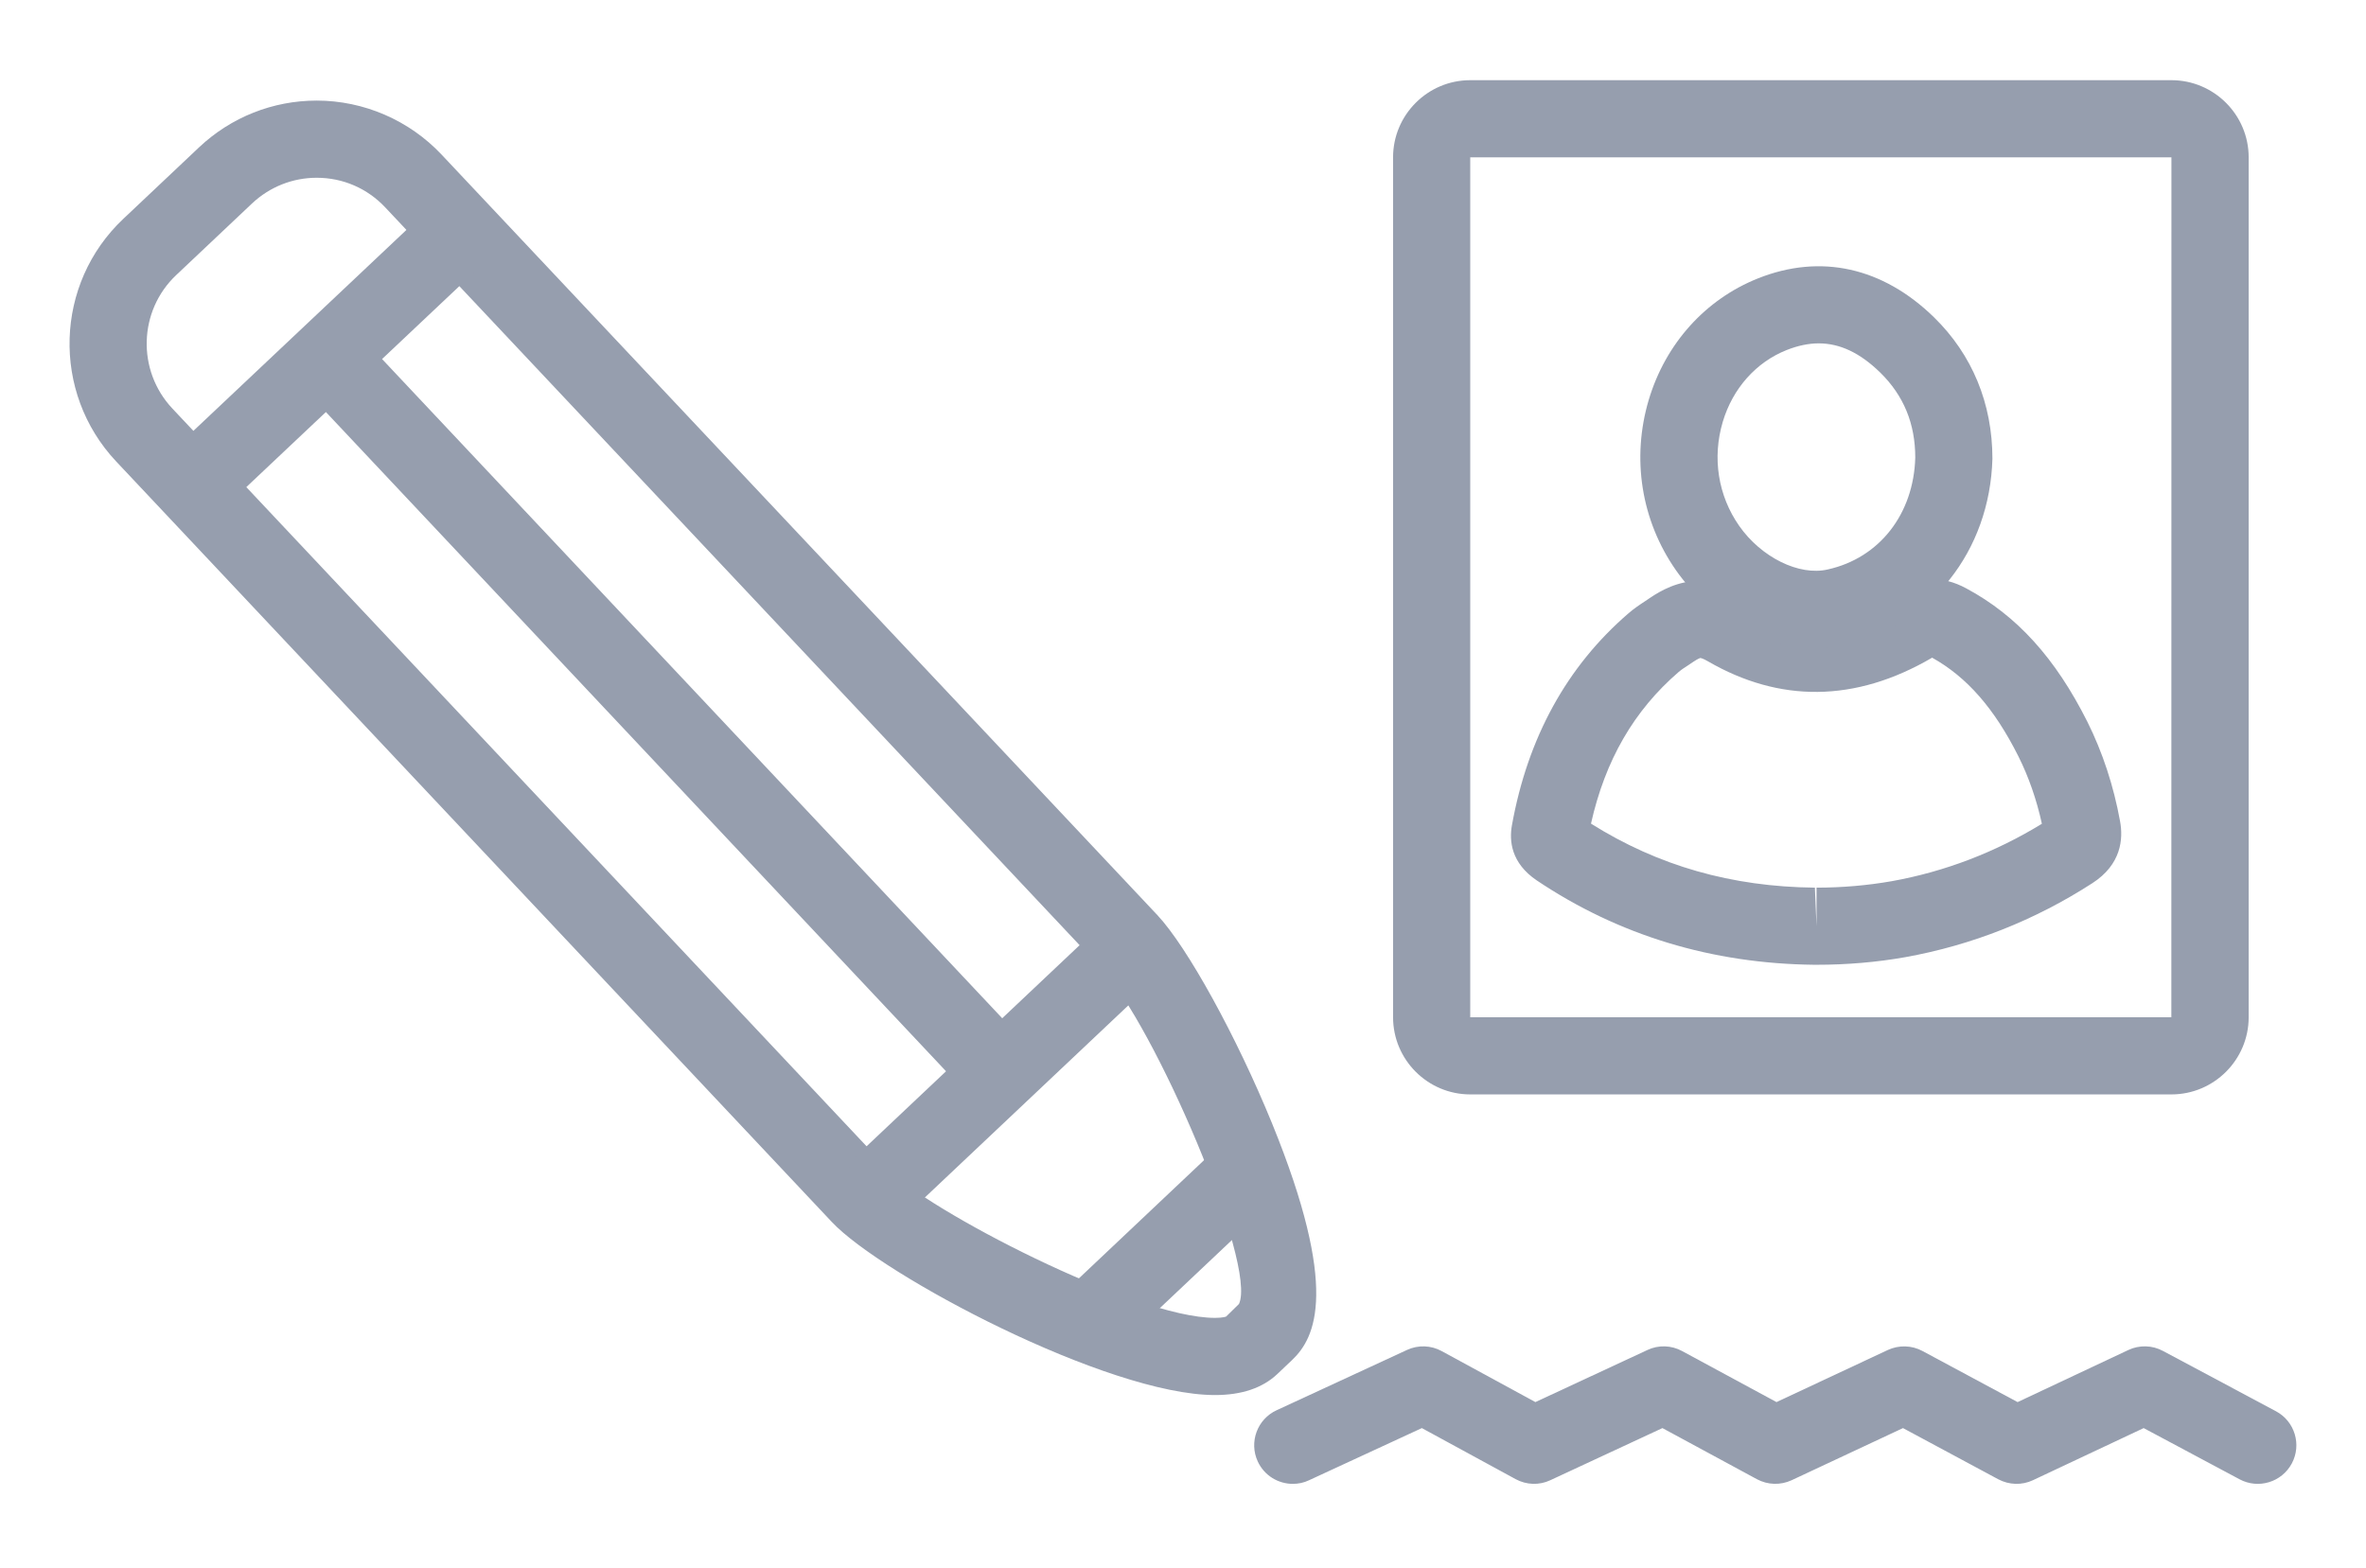
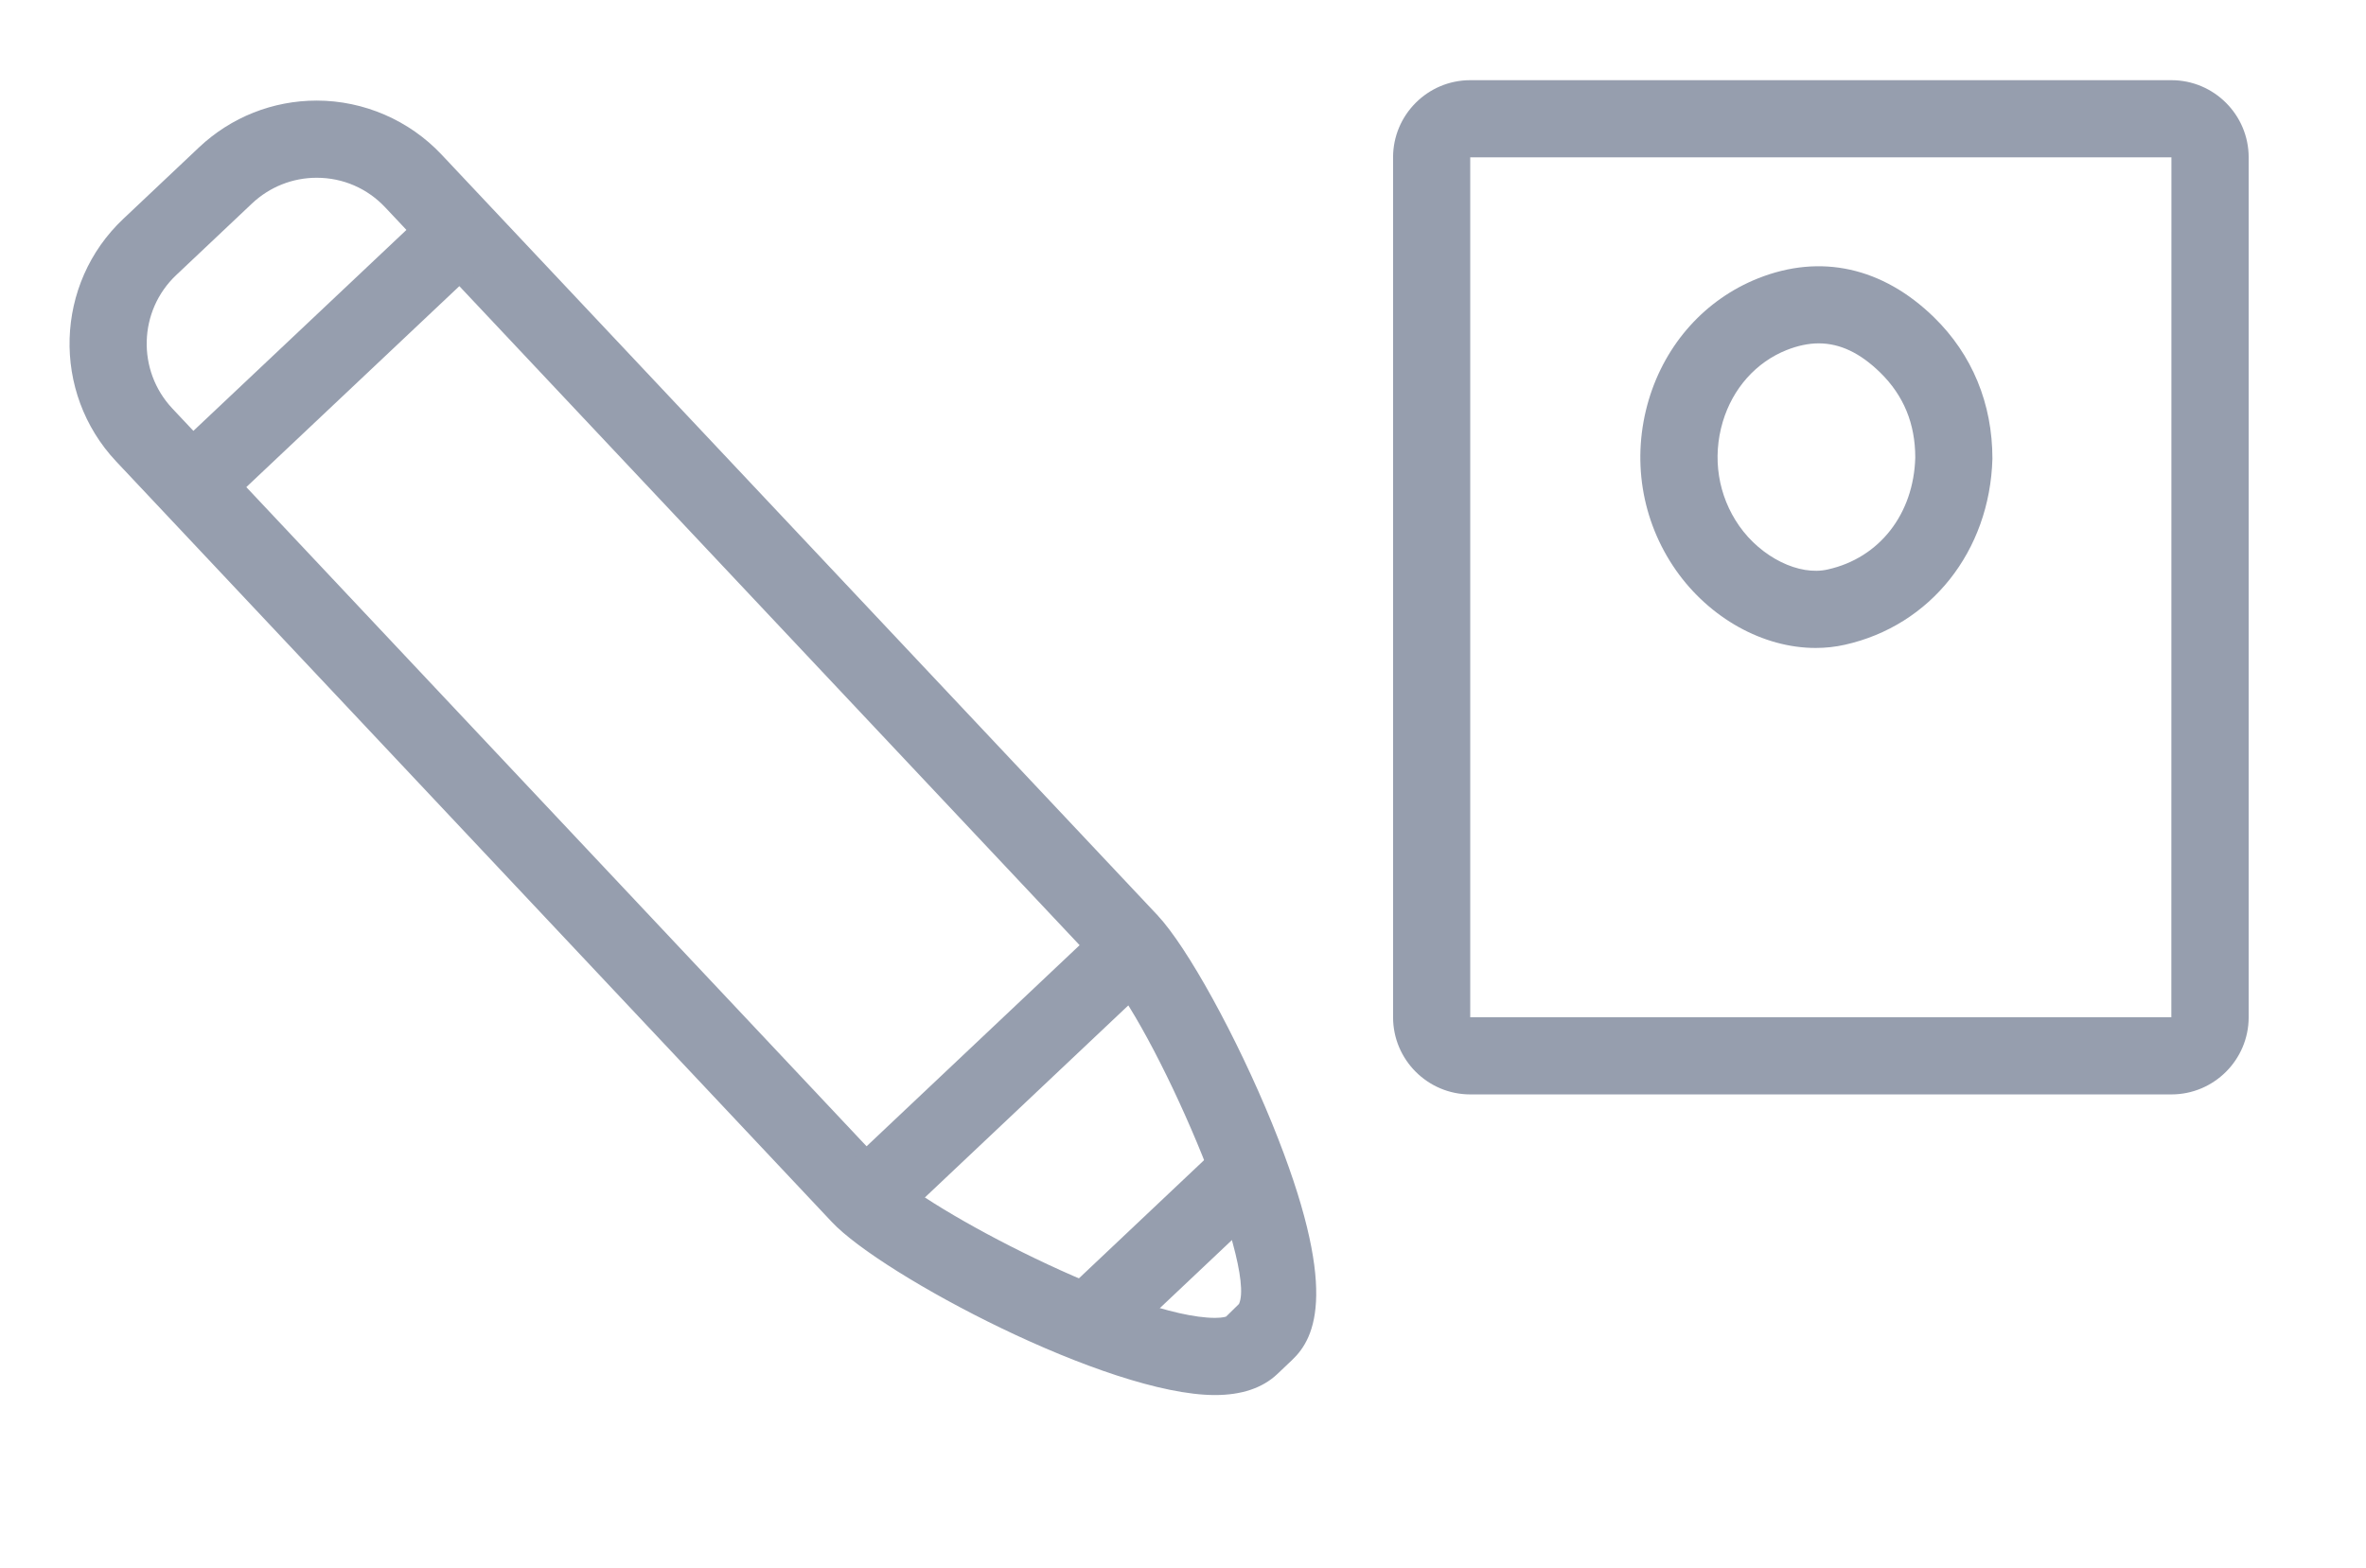
<svg xmlns="http://www.w3.org/2000/svg" version="1.1" id="Capa_1" x="0px" y="0px" width="85px" height="56.333px" viewBox="1 15.833 85 56.333" enable-background="new 1 15.833 85 56.333" xml:space="preserve">
  <g>
    <g>
      <g>
        <g>
          <path fill="#969EAE" d="M44.651,65.957c-3.864,0-11.98-4.314-13.767-6.219L5.172,32.411c-2.33-2.479-2.212-6.389,0.26-8.717      l2.722-2.57c1.148-1.081,2.648-1.677,4.224-1.677c1.691,0,3.327,0.708,4.486,1.941l25.715,27.324      c1.079,1.152,2.848,4.369,4.12,7.483c2.422,5.944,1.57,7.7,0.719,8.504l-0.535,0.508C46.354,65.705,45.604,65.957,44.651,65.957      z M12.377,22.22c-0.865,0-1.689,0.328-2.321,0.922l-2.722,2.571c-1.361,1.281-1.424,3.433-0.142,4.798l25.712,27.328      c1.345,1.432,8.833,5.345,11.747,5.345c0.291,0,0.396-0.047,0.398-0.047l0.462-0.453c0.656-1.415-3.029-10.018-4.955-12.072      L14.843,23.288C14.196,22.599,13.32,22.22,12.377,22.22z" />
        </g>
      </g>
      <g>
        <path fill="#969EAE" d="M8.332,34.245c-0.369,0-0.735-0.146-1.008-0.435c-0.526-0.558-0.5-1.435,0.056-1.961l9-8.49     c0.558-0.524,1.434-0.5,1.96,0.057c0.526,0.558,0.5,1.436-0.057,1.961l-9,8.491C9.016,34.12,8.673,34.245,8.332,34.245z" />
      </g>
      <g>
-         <path fill="#969EAE" d="M36.693,55.499c-0.368,0-0.737-0.146-1.01-0.436L12.367,30.275c-0.524-0.559-0.499-1.436,0.059-1.961     c0.556-0.523,1.434-0.498,1.961,0.059l23.317,24.788c0.524,0.558,0.498,1.437-0.06,1.961     C37.376,55.374,37.035,55.499,36.693,55.499z" />
-       </g>
+         </g>
      <g>
        <path fill="#969EAE" d="M32.78,59.702c-0.368,0-0.735-0.146-1.009-0.435c-0.526-0.557-0.5-1.435,0.057-1.961l8.733-8.245     c0.557-0.523,1.435-0.499,1.961,0.057c0.525,0.557,0.499,1.434-0.056,1.96l-8.733,8.246     C33.463,59.575,33.122,59.702,32.78,59.702z" />
      </g>
      <g>
        <path fill="#969EAE" d="M40.239,64.606c-0.369,0-0.735-0.146-1.009-0.434c-0.526-0.557-0.5-1.435,0.057-1.961l5.078-4.796     c0.557-0.523,1.434-0.5,1.961,0.057c0.526,0.558,0.5,1.436-0.057,1.961l-5.078,4.795C40.922,64.48,40.58,64.606,40.239,64.606z" />
      </g>
    </g>
    <g>
      <path fill="#969EAE" d="M79.01,55.155h-25.19c-1.529,0-2.773-1.245-2.773-2.773V21.487c0-1.529,1.244-2.773,2.773-2.773h25.19    c1.529,0,2.775,1.245,2.775,2.773v30.895C81.785,53.91,80.539,55.155,79.01,55.155z M79.01,52.382v1.387V52.382L79.01,52.382    L79.01,52.382z M53.819,21.487v30.895h25.188l0.003-30.895H53.819z" />
    </g>
    <g id="J2ZRe0_7_">
      <g>
        <g>
-           <path fill="#969EAE" d="M66.26,50.497h-0.079c-3.681-0.039-7.031-1.058-9.972-3.031c-0.926-0.626-0.993-1.426-0.891-1.986      c0.566-3.143,1.975-5.704,4.179-7.604c0.191-0.167,0.403-0.311,0.618-0.451l0.149-0.101c0.394-0.268,1.013-0.624,1.821-0.624      c0.549,0,1.095,0.161,1.669,0.495c1.719,0.998,3.47,0.952,5.241-0.121c0.903-0.549,1.768-0.577,2.652-0.097      c1.812,0.975,3.193,2.498,4.344,4.791c0.549,1.102,0.942,2.301,1.173,3.569c0.12,0.644,0.044,1.558-0.996,2.229      c-2.068,1.335-4.331,2.228-6.72,2.658C68.42,50.406,67.346,50.497,66.26,50.497z M58.157,45.426      c2.419,1.519,5.052,2.269,8.044,2.3l0.059,1.386v-1.386c0.925,0,1.833-0.08,2.701-0.232c1.907-0.343,3.72-1.037,5.395-2.063      c-0.189-0.864-0.471-1.677-0.843-2.422c-0.862-1.718-1.849-2.849-3.1-3.546c-2.776,1.625-5.498,1.611-8.052,0.132      c-0.19-0.112-0.27-0.121-0.276-0.121c0.001,0-0.075,0.017-0.259,0.142l-0.187,0.126c-0.112,0.073-0.228,0.145-0.33,0.233      C59.7,41.361,58.668,43.148,58.157,45.426z" />
-         </g>
+           </g>
        <g>
          <path fill="#969EAE" d="M66.228,39.114c-1.888,0-3.81-1.07-5.018-2.792c-1.249-1.786-1.604-4.02-0.976-6.128      c0.604-2.017,2.032-3.604,3.924-4.359c2.247-0.895,4.479-0.401,6.324,1.4c1.371,1.34,2.097,3.098,2.097,5.081      c-0.094,3.326-2.224,5.997-5.302,6.683C66.938,39.076,66.585,39.114,66.228,39.114z M66.338,28.17      c-0.364,0-0.752,0.082-1.152,0.24c-1.1,0.438-1.936,1.379-2.294,2.577c-0.385,1.292-0.171,2.656,0.591,3.743      c0.792,1.131,2.156,1.806,3.187,1.562c1.849-0.413,3.08-1.989,3.137-4.017c0-1.216-0.413-2.229-1.263-3.06      C67.824,28.513,67.102,28.17,66.338,28.17z" />
        </g>
      </g>
    </g>
    <g>
-       <path fill="#969EAE" d="M47.446,69.148c-0.524,0-1.025-0.297-1.26-0.804c-0.322-0.696-0.018-1.521,0.677-1.841l4.685-2.167    c0.402-0.186,0.861-0.168,1.245,0.041l3.367,1.833l4.025-1.872c0.396-0.187,0.858-0.173,1.244,0.037l3.393,1.835l3.999-1.872    c0.399-0.184,0.859-0.171,1.243,0.035l3.42,1.837l3.977-1.871c0.396-0.187,0.859-0.175,1.243,0.032l4.06,2.167    c0.676,0.36,0.932,1.2,0.571,1.876c-0.361,0.676-1.203,0.931-1.876,0.57l-3.446-1.84l-3.977,1.872    c-0.397,0.188-0.858,0.173-1.247-0.033l-3.423-1.839l-4,1.873c-0.4,0.185-0.86,0.172-1.248-0.037l-3.394-1.836l-4.028,1.873    c-0.399,0.188-0.86,0.171-1.246-0.039l-3.369-1.834l-4.053,1.874C47.84,69.109,47.64,69.148,47.446,69.148z" />
-     </g>
+       </g>
  </g>
</svg>